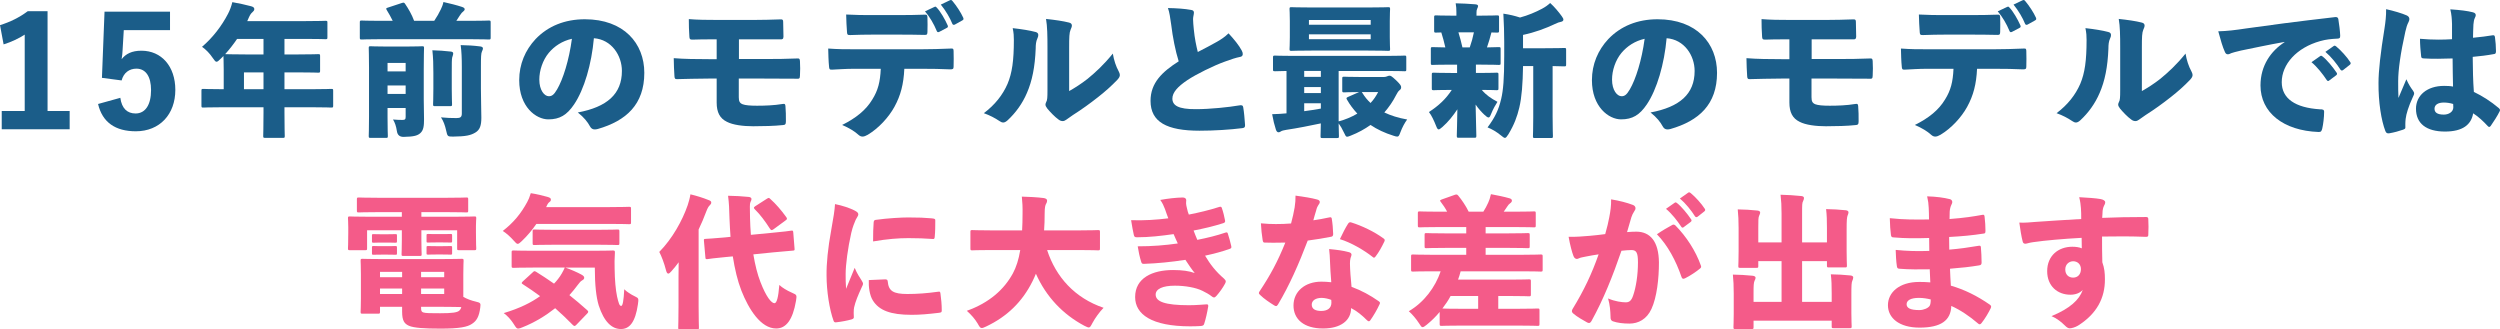
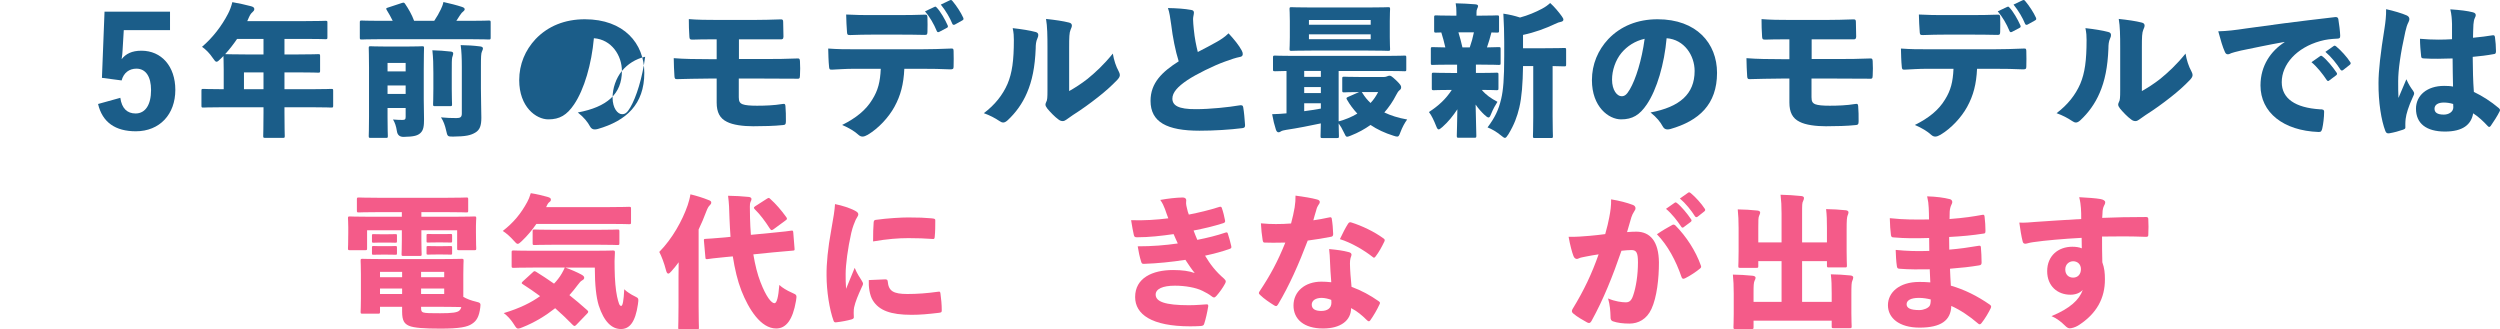
<svg xmlns="http://www.w3.org/2000/svg" id="b" width="313.403" height="41.304" viewBox="0 0 313.403 41.304">
  <g id="c">
-     <path d="m5.961,13.919h2.772v2.286H.217v-2.286h2.881V4.34c-.721.468-1.656.918-2.646,1.225l-.451-2.413c1.279-.396,2.449-.973,3.476-1.746h2.485v12.514Z" fill="#1b5d89" />
    <path d="m21.314,3.781h-5.797l-.145,2.431c-.018.396-.055.828-.126,1.207.522-.667,1.278-1.062,2.485-1.062,2.502,0,4.248,1.944,4.248,4.915,0,3.062-1.962,5.186-4.951,5.186-2.557,0-4.195-1.116-4.735-3.421l2.791-.774c.181,1.351.882,1.963,1.909,1.963,1.224,0,1.943-1.08,1.943-2.935,0-1.692-.666-2.684-1.836-2.684-.9,0-1.603.522-1.854,1.477l-2.467-.324.324-8.3h8.21v2.322Z" fill="#1b5d89" />
    <path d="m35.661,6.824h1.765c1.746,0,2.341-.036,2.449-.036.234,0,.252.019.252.234v1.837c0,.233-.018.252-.252.252-.108,0-.703-.036-2.449-.036h-1.765v2.106h3.673c1.531,0,2.071-.036,2.18-.036.233,0,.252.019.252.234v1.854c0,.234-.019.252-.252.252-.108,0-.648-.036-2.18-.036h-3.673v.631c0,1.818.036,2.845.036,2.952,0,.234-.018.252-.234.252h-2.196c-.252,0-.271-.018-.271-.252,0-.126.037-1.134.037-2.952v-.631h-5.348c-1.531,0-2.071.036-2.18.036-.233,0-.252-.018-.252-.252v-1.854c0-.216.019-.234.252-.234.108,0,.648.036,2.18.036h.359v-2.467c0-1.026-.035-1.566-.035-1.692l-.343.342c-.252.252-.396.379-.522.379-.144,0-.252-.162-.468-.469-.396-.594-.919-1.116-1.351-1.404,1.332-1.135,2.467-2.61,3.26-4.142.233-.45.414-.936.539-1.458.811.144,1.656.324,2.323.504.288.072.433.181.433.36s-.108.271-.253.414c-.144.126-.252.252-.432.648-.072.144-.126.306-.198.45h7.346c1.729,0,2.342-.036,2.449-.036.234,0,.252.018.252.233v1.819c0,.233-.018.252-.252.252-.107,0-.721-.036-2.449-.036h-2.683v1.944Zm-5.941-1.944c-.45.666-.954,1.314-1.495,1.908.162,0,.793.036,2.521.036h2.287v-1.944h-3.313Zm.864,4.195v2.106h2.449v-2.106h-2.449Z" fill="#1b5d89" />
    <path d="m54.436,2.611c.323-.486.611-.973.828-1.44.144-.307.252-.559.324-.918.81.18,1.674.396,2.322.611.197.072.342.145.342.288,0,.108-.054.181-.162.271-.145.108-.27.234-.45.522-.126.197-.271.432-.433.666h1.855c1.53,0,2.07-.036,2.196-.036.234,0,.252.018.252.252v1.873c0,.233-.018.252-.252.252-.126,0-.666-.036-2.196-.036h-11.523c-1.531,0-2.07.036-2.179.036-.234,0-.253-.019-.253-.252v-1.873c0-.234.019-.252.253-.252.108,0,.647.036,2.179.036h1.692c-.234-.469-.486-.937-.738-1.333-.126-.216-.108-.252.126-.323l1.746-.576c.271-.091.307-.055.433.126.378.558.828,1.314,1.116,2.106h2.521Zm-5.853,10.929v1.207c0,1.422.036,2.179.036,2.286,0,.234-.018.252-.234.252h-1.908c-.234,0-.252-.018-.252-.252,0-.126.035-.882.035-2.376v-6.194c0-1.494-.035-2.287-.035-2.431,0-.216.018-.234.252-.234.126,0,.594.036,1.944.036h2.539c1.351,0,1.818-.036,1.944-.036.234,0,.252.019.252.234,0,.126-.035,1.026-.035,2.61v3.836c0,.882.035,1.854.035,2.484,0,.792-.054,1.368-.468,1.729-.324.288-.757.45-2.071.468q-.756.019-.863-.72c-.09-.612-.252-1.08-.486-1.459.449.036.773.055,1.17.055.342,0,.414-.091.414-.396v-1.099h-2.269Zm2.269-5.653h-2.269v1.062h2.269v-1.062Zm0,2.827h-2.269v1.062h2.269v-1.062Zm3.475-1.566c0-1.081-.018-1.837-.125-2.846.846.019,1.458.072,2.305.162.216.019.306.108.306.234,0,.18-.09.36-.126.504-.055.271-.055.667-.055,1.927v1.999c0,1.188.037,1.818.037,1.927,0,.233-.019.252-.252.252h-1.873c-.234,0-.252-.019-.252-.252,0-.126.035-.738.035-1.927v-1.98Zm5.961,1.962c0,1.495.054,2.575.054,3.638,0,.99-.181,1.53-.757,1.872-.576.343-1.17.486-2.791.504-.684,0-.701-.018-.863-.756-.145-.666-.342-1.188-.648-1.656.702.072,1.278.09,1.944.09.486,0,.667-.126.667-.576v-5.852c0-1.045-.037-1.963-.145-2.719.864.018,1.584.054,2.431.162.233.018.36.126.36.233,0,.162-.072.288-.127.414-.107.234-.125.648-.125,1.909v2.736Z" fill="#1b5d89" />
-     <path d="m77.963,8.896c0-1.945-1.297-3.943-3.512-4.105-.287,3.223-1.206,6.41-2.484,8.3-.9,1.333-1.801,1.873-3.223,1.873-1.549,0-3.655-1.566-3.655-4.915,0-1.999.756-3.764,2.053-5.15,1.548-1.62,3.655-2.484,6.176-2.484,4.897,0,7.454,3.025,7.454,6.716,0,3.961-2.269,6.014-5.834,7.04-.145.036-.27.055-.378.055-.252,0-.45-.108-.595-.379-.287-.54-.756-1.134-1.529-1.746,3.654-.685,5.527-2.305,5.527-5.203Zm-9.184-2.251c-.738.9-1.17,2.179-1.17,3.331,0,1.351.648,2.088,1.188,2.088.36,0,.63-.144,1.044-.863.738-1.261,1.494-3.638,1.855-6.338-1.207.27-2.197.918-2.918,1.782Z" fill="#1b5d89" />
+     <path d="m77.963,8.896c0-1.945-1.297-3.943-3.512-4.105-.287,3.223-1.206,6.41-2.484,8.3-.9,1.333-1.801,1.873-3.223,1.873-1.549,0-3.655-1.566-3.655-4.915,0-1.999.756-3.764,2.053-5.15,1.548-1.62,3.655-2.484,6.176-2.484,4.897,0,7.454,3.025,7.454,6.716,0,3.961-2.269,6.014-5.834,7.04-.145.036-.27.055-.378.055-.252,0-.45-.108-.595-.379-.287-.54-.756-1.134-1.529-1.746,3.654-.685,5.527-2.305,5.527-5.203Zc-.738.9-1.17,2.179-1.17,3.331,0,1.351.648,2.088,1.188,2.088.36,0,.63-.144,1.044-.863.738-1.261,1.494-3.638,1.855-6.338-1.207.27-2.197.918-2.918,1.782Z" fill="#1b5d89" />
    <path d="m92.631,7.4h3.188c1.477,0,2.916-.018,4.141-.072.252-.018.307.055.324.343.036.558.036,1.278,0,1.818-.018.36-.072.396-.396.378-1.188,0-2.61-.018-4.068-.018h-3.205v2.341c0,.521.126.738.486.882.342.126.918.18,1.801.18.936,0,2.143-.036,3.187-.216.306-.054.36.019.378.288.036.486.072,1.261.055,1.873,0,.396-.091.468-.414.485-1.009.108-2.396.145-3.691.145-1.261,0-2.539-.162-3.295-.559-.883-.432-1.279-1.188-1.279-2.412v-3.007h-1.008c-1.404,0-3.061.054-3.907.071-.288.019-.36-.054-.378-.359-.055-.631-.072-1.531-.09-2.269,1.26.107,2.881.126,4.375.126h1.008v-2.485c-1.422,0-2.305,0-3.043.036-.306,0-.359-.072-.377-.36-.055-.702-.072-1.53-.072-2.214,1.008.09,2.286.107,3.816.107h4.16c1.224,0,2.467-.036,3.511-.072.288-.018.342.072.342.324.019.54.036,1.297.036,1.837-.018.288-.09.36-.414.342h-5.168v2.467Z" fill="#1b5d89" />
    <path d="m113.367,8.625c-.09,1.908-.45,3.331-1.242,4.771-.721,1.314-1.98,2.683-3.331,3.493-.252.144-.468.233-.666.233-.181,0-.343-.071-.505-.216-.468-.432-1.17-.864-2.053-1.242,1.747-.864,2.989-1.873,3.781-3.187.721-1.152.99-2.215,1.062-3.854h-3.367c-.99,0-1.98.072-2.736.108-.307.018-.36-.072-.378-.36-.072-.666-.091-1.603-.108-2.287,1.261.09,2.107.09,3.169.09h8.553c1.261,0,2.215-.035,3.673-.09.288-.018.324.055.324.36.018.45.018,1.423,0,1.908,0,.288-.09.343-.414.343-1.225-.055-2.269-.072-3.547-.072h-2.215Zm-4.033-4.285c-.973,0-1.639.018-2.719.054-.342.019-.414-.054-.432-.342-.055-.631-.09-1.494-.108-2.232,1.332.071,2.106.071,3.259.071h3.457c1.17,0,2.035-.018,3.115-.054.306-.018.342.054.359.342.019.559.019,1.278,0,1.837-.018.306-.054.36-.324.36-1.098-.019-1.926-.036-3.15-.036h-3.457Zm7.814-3.476c.162-.071.18-.018.288.091.45.468,1.026,1.458,1.368,2.232.055.126.036.252-.107.306l-.955.504c-.144.072-.252.036-.306-.107-.36-.883-.9-1.801-1.477-2.467l1.188-.559Zm1.927-.828C119.219-.036,119.309,0,119.417.145c.486.576,1.044,1.422,1.333,2.07.054.145.071.252-.108.343l-.937.521c-.145.072-.27.036-.324-.107-.288-.721-.811-1.621-1.44-2.396l1.135-.54Z" fill="#1b5d89" />
    <path d="m129.836,4.016c.234.054.324.198.324.378,0,.126-.036.271-.107.414-.181.378-.217.811-.217,1.278-.09,2.323-.449,4.069-1.098,5.563-.576,1.351-1.423,2.503-2.413,3.422-.216.197-.396.288-.558.288s-.307-.072-.469-.181c-.559-.378-1.207-.72-1.963-.99,1.387-1.044,2.359-2.269,2.971-3.673.576-1.368.793-2.917.793-5.51,0-.504-.018-.847-.145-1.477,1.117.126,2.143.288,2.881.486Zm4.195,7.4c.702-.396,1.477-.883,2.305-1.53,1.008-.829,2.017-1.747,3.169-3.169.144.846.378,1.566.738,2.232.091.18.144.324.144.45,0,.198-.107.378-.323.612-.702.738-1.53,1.476-2.431,2.179-1.009.792-1.999,1.512-3.133,2.232-.433.306-.648.45-.847.594-.144.108-.288.162-.433.162-.162,0-.342-.054-.504-.18-.486-.342-1.062-.954-1.422-1.387-.162-.216-.234-.36-.234-.504,0-.09.036-.198.09-.307.145-.233.162-.594.162-1.512v-5.312c0-1.513-.018-2.665-.18-3.602,1.062.108,2.178.271,2.863.45.27.054.377.198.377.378,0,.145-.071.324-.162.522-.162.378-.18.918-.18,2.251v5.438Z" fill="#1b5d89" />
    <path d="m149.312,1.243c.252.035.36.144.36.342,0,.216-.108.522-.108.811,0,.378.055.864.09,1.26.108,1.135.307,2.089.504,2.863.847-.433,1.766-.919,2.396-1.278.558-.324.954-.576,1.458-1.062.685.738,1.332,1.53,1.656,2.16.09.162.127.307.127.433,0,.198-.108.324-.324.36-.559.107-1.135.306-1.927.594-1.405.504-3.601,1.585-4.7,2.323-1.205.81-1.872,1.548-1.872,2.305,0,.846.702,1.35,2.972,1.332,1.764,0,4.141-.252,5.383-.469.342-.071.486,0,.522.217.108.594.18,1.494.233,2.232.019.288-.09.36-.324.396-1.548.197-3.547.324-5.383.324-4.088,0-6.141-1.081-6.141-3.746,0-2.25,1.459-3.637,3.529-4.951-.414-1.314-.756-3.061-.936-4.573-.127-.882-.217-1.584-.414-2.106,1.098.018,2.124.09,2.898.234Z" fill="#1b5d89" />
    <path d="m167.816,15.215c.828-.216,1.603-.54,2.341-.973-.504-.54-.937-1.116-1.296-1.746-.108-.18-.09-.252.126-.342l1.386-.612c-1.296,0-1.746.036-1.854.036-.234,0-.253-.019-.253-.252v-1.459c0-.234.019-.252.253-.252.107,0,.594.036,2.016.036h2.971c.127,0,.271-.036.361-.072.125-.054.215-.09.323-.09.144,0,.253.036.829.576.576.559.629.702.629.864,0,.18-.053.271-.197.378-.145.108-.288.324-.432.612-.396.792-.9,1.513-1.477,2.179.791.378,1.729.685,2.862.882-.306.414-.612.973-.847,1.603-.144.396-.216.54-.396.54-.108,0-.253-.035-.468-.107-1.099-.343-2.053-.792-2.881-1.351-.738.522-1.549.973-2.467,1.332-.234.091-.36.145-.469.145-.162,0-.216-.145-.396-.522-.216-.468-.449-.864-.666-1.152.019.973.036,1.495.036,1.585,0,.233-.018.252-.252.252h-1.818c-.216,0-.234-.019-.234-.252,0-.108.019-.612.036-1.585-1.351.288-2.898.595-4.34.811-.233.036-.558.108-.647.18-.072.055-.198.126-.324.126-.144,0-.252-.126-.324-.342-.198-.63-.324-1.116-.468-1.927.702-.018,1.242-.054,1.801-.107v-5.312c-.973.018-1.333.035-1.423.035-.252,0-.271-.018-.271-.233v-1.477c0-.234.019-.252.271-.252.108,0,.63.036,2.143.036h11.901c1.531,0,2.035-.036,2.16-.036.217,0,.234.018.234.252v1.477c0,.216-.018.233-.234.233-.125,0-.629-.035-2.16-.035h-6.086v6.319Zm3.709-14.278c1.729,0,2.359-.036,2.485-.036.233,0,.252.019.252.252,0,.126-.036.576-.036,1.477v2.035c0,.9.036,1.351.036,1.477,0,.216-.019.233-.252.233-.126,0-.757-.036-2.485-.036h-7.13c-1.729,0-2.358.036-2.484.036-.234,0-.253-.018-.253-.233,0-.145.037-.576.037-1.477v-2.035c0-.9-.037-1.332-.037-1.477,0-.233.019-.252.253-.252.126,0,.756.036,2.484.036h7.13Zm-8.029,7.959v.737h2.088v-.737h-2.088Zm0,2.772h2.088v-.757h-2.088v.757Zm0,2.269c.701-.09,1.404-.198,2.088-.324v-.666h-2.088v.99Zm8.336-10.839v-.595h-7.742v.595h7.742Zm-7.742,1.818h7.742v-.612h-7.742v.612Zm6.697,6.733c.289.469.631.9,1.027,1.261.396-.414.701-.882.953-1.368h-2.052l.071.107Z" fill="#1b5d89" />
    <path d="m182.666,8.103h-.847c-1.566,0-2.089.036-2.215.036-.216,0-.233-.018-.233-.234v-1.746c0-.234.018-.252.233-.252.108,0,.505.018,1.585.036-.145-.631-.307-1.261-.504-1.873-.433,0-.595.019-.648.019-.234,0-.252-.019-.252-.252v-1.657c0-.233.018-.252.252-.252.107,0,.63.036,2.124.036h.415v-.432c0-.396-.019-.757-.091-1.117.847.019,1.62.055,2.467.126.216.019.343.091.343.217,0,.107-.055.198-.108.324-.072.162-.091.27-.091.521v.36h.451c1.477,0,1.998-.036,2.105-.036.253,0,.271.019.271.252v1.657c0,.233-.018.252-.271.252-.053,0-.252-.019-.684-.019-.162.631-.342,1.261-.559,1.873.883-.019,1.279-.036,1.459-.036.234,0,.252.018.252.252v1.746c0,.217-.018.234-.252.234-.107,0-.648-.036-2.215-.036h-.63v1.045h.414c1.53,0,2.053-.036,2.161-.036.233,0,.252.018.252.252v1.692c0,.234-.019.252-.252.252-.108,0-.559-.036-1.837-.036.522.631,1.152,1.062,1.962,1.495-.233.378-.504.792-.846,1.638-.09.217-.162.324-.27.324-.127,0-.289-.126-.541-.36-.359-.342-.738-.756-1.08-1.26.036,2.16.09,3.349.09,3.889,0,.252-.018.271-.252.271h-1.963c-.216,0-.234-.019-.234-.271,0-.485.055-1.512.072-3.295-.54.811-1.134,1.566-1.872,2.215-.234.198-.378.307-.468.307-.127,0-.217-.145-.324-.433-.271-.685-.576-1.332-.9-1.746,1.242-.811,2.125-1.639,2.863-2.773h-.072c-1.531,0-2.053.036-2.18.036-.233,0-.252-.018-.252-.252v-1.692c0-.234.019-.252.252-.252.127,0,.648.036,2.18.036h.738v-1.045Zm1.584-2.16c.216-.612.396-1.261.521-1.891h-1.943c.197.612.359,1.26.504,1.891h.918Zm10.389,8.75c0,1.513.037,2.251.037,2.359,0,.233-.019.252-.253.252h-1.999c-.233,0-.252-.019-.252-.252,0-.126.037-.847.037-2.359v-6.409h-1.279c-.035,2.232-.162,3.907-.468,5.203-.271,1.135-.63,2.125-1.368,3.349-.198.307-.307.45-.433.45s-.271-.126-.54-.342c-.504-.414-1.116-.774-1.639-.973.937-1.26,1.387-2.196,1.711-3.583.252-1.062.378-2.484.378-5.348v-1.782c0-1.134-.036-2.232-.108-3.547.828.126,1.423.271,2.089.486,1.009-.271,1.98-.685,2.755-1.099.432-.234.684-.414,1.026-.72.522.468,1.062,1.116,1.44,1.638.162.234.216.324.216.45,0,.145-.126.234-.306.271-.217.036-.414.107-.756.27-1.171.559-2.539,1.062-3.998,1.369v1.674h2.432c1.908,0,2.592-.035,2.719-.035.233,0,.252.018.252.252v1.8c0,.234-.019.253-.252.253-.091,0-.486-.019-1.441-.036v6.409Z" fill="#1b5d89" />
    <path d="m212.44,8.896c0-1.945-1.296-3.943-3.511-4.105-.288,3.223-1.207,6.41-2.484,8.3-.9,1.333-1.801,1.873-3.224,1.873-1.548,0-3.655-1.566-3.655-4.915,0-1.999.757-3.764,2.053-5.15,1.549-1.62,3.655-2.484,6.176-2.484,4.898,0,7.455,3.025,7.455,6.716,0,3.961-2.27,6.014-5.834,7.04-.145.036-.271.055-.379.055-.252,0-.449-.108-.594-.379-.288-.54-.756-1.134-1.53-1.746,3.655-.685,5.527-2.305,5.527-5.203Zm-9.183-2.251c-.738.9-1.17,2.179-1.17,3.331,0,1.351.648,2.088,1.188,2.088.36,0,.631-.144,1.045-.863.738-1.261,1.494-3.638,1.854-6.338-1.206.27-2.196.918-2.917,1.782Z" fill="#1b5d89" />
    <path d="m227.109,7.4h3.187c1.477,0,2.917-.018,4.142-.072.252-.018.307.055.324.343.035.558.035,1.278,0,1.818-.018.36-.072.396-.396.378-1.188,0-2.611-.018-4.069-.018h-3.204v2.341c0,.521.125.738.485.882.343.126.919.18,1.801.18.937,0,2.143-.036,3.187-.216.307-.054.36.019.379.288.035.486.072,1.261.054,1.873,0,.396-.091.468-.414.485-1.009.108-2.396.145-3.691.145-1.261,0-2.538-.162-3.295-.559-.882-.432-1.278-1.188-1.278-2.412v-3.007h-1.008c-1.404,0-3.062.054-3.908.071-.287.019-.359-.054-.377-.359-.055-.631-.072-1.531-.091-2.269,1.261.107,2.881.126,4.376.126h1.008v-2.485c-1.422,0-2.305,0-3.043.036-.307,0-.359-.072-.378-.36-.054-.702-.072-1.53-.072-2.214,1.009.09,2.286.107,3.817.107h4.159c1.224,0,2.467-.036,3.511-.072.288-.018.342.072.342.324.019.54.037,1.297.037,1.837-.019.288-.091.36-.414.342h-5.168v2.467Z" fill="#1b5d89" />
    <path d="m247.846,8.625c-.09,1.908-.451,3.331-1.242,4.771-.721,1.314-1.981,2.683-3.332,3.493-.252.144-.468.233-.666.233-.18,0-.342-.071-.504-.216-.469-.432-1.17-.864-2.053-1.242,1.746-.864,2.989-1.873,3.781-3.187.721-1.152.99-2.215,1.062-3.854h-3.367c-.99,0-1.98.072-2.736.108-.307.018-.36-.072-.379-.36-.072-.666-.09-1.603-.107-2.287,1.26.09,2.106.09,3.168.09h8.553c1.261,0,2.215-.035,3.674-.09.288-.018.324.055.324.36.018.45.018,1.423,0,1.908,0,.288-.09.343-.414.343-1.225-.055-2.27-.072-3.547-.072h-2.215Zm-4.033-4.285c-.973,0-1.639.018-2.719.054-.343.019-.414-.054-.433-.342-.054-.631-.09-1.494-.108-2.232,1.333.071,2.107.071,3.26.071h3.457c1.17,0,2.034-.018,3.114-.054.306-.018.343.054.36.342.018.559.018,1.278,0,1.837-.018.306-.055.36-.324.36-1.098-.019-1.926-.036-3.15-.036h-3.457Zm7.814-3.476c.162-.071.18-.018.287.091.451.468,1.027,1.458,1.369,2.232.054.126.035.252-.108.306l-.954.504c-.145.072-.252.036-.307-.107-.359-.883-.9-1.801-1.477-2.467l1.189-.559Zm1.926-.828C253.697-.036,253.787,0,253.895.145c.486.576,1.045,1.422,1.333,2.07.054.145.071.252-.108.343l-.936.521c-.145.072-.271.036-.324-.107-.289-.721-.811-1.621-1.441-2.396l1.135-.54Z" fill="#1b5d89" />
    <path d="m264.314,4.016c.234.054.324.198.324.378,0,.126-.036.271-.108.414-.181.378-.216.811-.216,1.278-.09,2.323-.45,4.069-1.099,5.563-.576,1.351-1.423,2.503-2.413,3.422-.216.197-.396.288-.558.288s-.306-.072-.468-.181c-.559-.378-1.207-.72-1.963-.99,1.387-1.044,2.358-2.269,2.971-3.673.576-1.368.792-2.917.792-5.51,0-.504-.018-.847-.144-1.477,1.116.126,2.143.288,2.881.486Zm4.195,7.4c.702-.396,1.477-.883,2.305-1.53,1.008-.829,2.016-1.747,3.168-3.169.145.846.379,1.566.738,2.232.091.18.145.324.145.45,0,.198-.107.378-.324.612-.702.738-1.53,1.476-2.431,2.179-1.009.792-1.999,1.512-3.133,2.232-.433.306-.647.45-.847.594-.144.108-.287.162-.432.162-.162,0-.342-.054-.504-.18-.486-.342-1.062-.954-1.423-1.387-.162-.216-.233-.36-.233-.504,0-.09.035-.198.09-.307.144-.233.162-.594.162-1.512v-5.312c0-1.513-.019-2.665-.181-3.602,1.062.108,2.179.271,2.863.45.271.054.378.198.378.378,0,.145-.072.324-.162.522-.162.378-.18.918-.18,2.251v5.438Z" fill="#1b5d89" />
    <path d="m286.383,5.258c-2.232.396-3.853.757-5.455,1.08-.738.181-.954.234-1.207.324-.18.09-.306.145-.449.145-.127,0-.271-.072-.36-.307-.271-.576-.54-1.512-.828-2.574,1.171-.036,2.07-.145,3.493-.36,2.646-.378,6.302-.864,11.163-1.423.271-.035.36.091.396.253.108.63.217,1.548.234,2.07.019.306-.107.378-.378.378-.756.036-1.44.108-2.124.306-2.971.829-4.826,2.917-4.826,5.15,0,2.053,1.693,3.205,4.771,3.402.342,0,.559.019.541.343,0,.63-.109,1.548-.234,2.07-.072.288-.145.45-.451.432-4.429-.161-7.291-2.448-7.291-5.833,0-2.503,1.314-4.321,3.006-5.42v-.036Zm4.466,1.782c.054-.035.09-.054.126-.054.055,0,.108.036.18.09.522.396,1.297,1.333,1.766,2.035.035.054.053.09.053.144,0,.072-.035.126-.107.181l-.864.647c-.054.055-.108.072-.144.072-.072,0-.127-.036-.181-.126-.485-.738-1.224-1.675-1.908-2.232l1.08-.757Zm1.692-1.26c.055-.036.09-.055.126-.055.072,0,.126.036.216.108.576.468,1.352,1.333,1.729,1.927.055.054.072.126.072.18,0,.055-.018.108-.107.181l-.847.666c-.054.036-.108.054-.144.054-.072,0-.127-.036-.181-.107-.45-.721-1.17-1.621-1.891-2.233l1.026-.72Z" fill="#1b5d89" />
    <path d="m301.736,1.945c.216.107.306.27.306.45,0,.107-.036.233-.108.378-.18.342-.27.647-.396,1.188-.612,2.719-.9,4.843-.9,6.229,0,.774,0,1.477.036,2.089.307-.757.594-1.404.99-2.341.307.685.54,1.026.828,1.422.09.145.145.234.145.343,0,.126-.055.252-.162.468-.541,1.171-.828,2.106-.9,2.737-.055.45-.036.846-.036,1.062.019.145-.072.198-.288.288-.522.181-1.099.343-1.711.45-.234.036-.396,0-.504-.27-.521-1.351-.883-3.619-.864-6.05,0-1.494.252-3.745.757-6.86.107-.702.215-1.53.197-2.377.9.198,2.017.522,2.611.793Zm5.653,1.08c-.019-.612-.054-1.206-.216-1.854,1.35.09,2.125.198,2.791.36.306.071.396.197.396.359,0,.145-.054.234-.126.396-.09.18-.126.432-.162.774-.035.594-.035,1.008-.054,1.674.954-.09,1.782-.197,2.431-.306.234-.036.288.018.324.252.072.468.126,1.206.126,1.729,0,.252-.072.342-.198.36-.864.162-1.873.288-2.719.36.018,1.674.036,2.952.145,4.393,1.08.522,2.106,1.171,3.133,2.035.09.09.144.162.144.233,0,.055-.018.108-.054.181-.252.522-.793,1.368-1.116,1.818-.054.072-.126.126-.181.126-.072,0-.144-.054-.216-.144-.504-.54-1.134-1.152-1.8-1.566-.234,1.422-1.314,2.286-3.529,2.286-2.341,0-3.638-1.008-3.638-2.862,0-1.657,1.368-2.863,3.529-2.863.378,0,.828.018,1.116.09-.036-1.116-.036-2.341-.054-3.529-1.243.036-2.448.072-3.548,0-.306,0-.377-.071-.396-.27-.072-.612-.144-1.494-.144-2.196.773.071,1.548.107,2.322.107.576,0,1.135-.018,1.692-.054v-1.891Zm-1.044,9.831c-.685,0-1.152.27-1.152.774,0,.468.342.737,1.17.737.612,0,1.188-.342,1.188-.918,0-.09,0-.27-.019-.414-.396-.126-.81-.18-1.188-.18Z" fill="#1b5d89" />
    <path d="m52.824,27.169h4.339c1.603,0,2.161-.035,2.287-.035.233,0,.252.018.252.233,0,.126-.036.469-.036.937v.882c0,1.495.036,1.819.036,1.927,0,.234-.019.252-.252.252h-1.909c-.216,0-.234-.018-.234-.252v-2.25h-4.482v1.206c0,1.116.035,1.656.035,1.782,0,.216-.018.234-.252.234h-2.034c-.216,0-.233-.019-.233-.234,0-.126.035-.684.035-1.782v-1.206h-4.357v2.25c0,.234-.018.252-.252.252h-1.891c-.234,0-.252-.018-.252-.252,0-.126.036-.432.036-1.927v-.702c0-.647-.036-.99-.036-1.116,0-.216.018-.233.252-.233.127,0,.685.035,2.287.035h4.213v-.576h-2.953c-1.71,0-2.305.036-2.43.036-.234,0-.252-.018-.252-.252v-1.368c0-.234.018-.252.252-.252.125,0,.72.036,2.43.036h8.589c1.729,0,2.323-.036,2.448-.036.217,0,.234.018.234.252v1.368c0,.234-.018.252-.234.252-.125,0-.72-.036-2.448-.036h-3.187v.576Zm-5.186,11.29v.612c0,.233-.018.252-.252.252h-1.945c-.216,0-.234-.019-.234-.252,0-.145.037-.612.037-1.675v-2.989c0-1.044-.037-1.566-.037-1.692,0-.252.019-.27.234-.27.145,0,1.062.035,2.737.035h6.733c1.837,0,2.846-.035,2.971-.035.217,0,.234.018.234.27,0,.108-.035.595-.035,1.692v2.809c.432.253,1.008.469,1.566.595.611.144.63.198.558.756-.144,1.116-.45,1.657-1.044,2.035-.559.378-1.494.594-3.943.594-2.017,0-3.367-.09-3.961-.36-.541-.252-.847-.594-.847-1.764v-.612h-2.772Zm.936-9.093c.666,0,.811-.019.937-.019.234,0,.253.019.253.181v.72c0,.162-.019.181-.253.181-.126,0-.271-.019-.937-.019h-.773c-.648,0-.811.019-.918.019-.234,0-.253-.019-.253-.181v-.738c0-.144.019-.162.253-.162.107,0,.27.019.918.019h.773Zm0,1.494c.666,0,.811-.018.937-.018.234,0,.253.018.253.197v.738c0,.145-.019.162-.253.162-.126,0-.271-.018-.937-.018h-.773c-.648,0-.811.018-.918.018-.234,0-.253-.018-.253-.18v-.738c0-.162.019-.18.253-.18.107,0,.27.018.918.018h.773Zm-.936,3.223v.667h2.772v-.667h-2.772Zm2.772,2.089h-2.772v.685h2.772v-.685Zm2.377-1.422h2.899v-.667h-2.899v.667Zm2.899,2.106v-.685h-2.899v.685h2.899Zm-2.899,1.71c0,.414.054.505.252.595.288.107.954.107,2.143.107,1.53,0,2.143-.09,2.413-.342.107-.108.18-.216.234-.432-.253,0-1.225-.036-2.918-.036h-2.124v.107Zm2.683-9.219c.684,0,.846-.018.973-.018.216,0,.234.018.234.198v.684c0,.181-.019.198-.234.198-.127,0-.289-.018-.973-.018h-.792c-.685,0-.847.018-.973.018-.216,0-.233-.018-.233-.162v-.738c0-.162.018-.18.233-.18.126,0,.288.018.973.018h.792Zm0,1.513c.684,0,.846-.018.973-.018.216,0,.234.018.234.18v.738c0,.144-.019.162-.234.162-.127,0-.289-.019-.973-.019h-.792c-.685,0-.847.019-.973.019-.216,0-.233-.019-.233-.162v-.756c0-.145.018-.162.233-.162.126,0,.288.018.973.018h.792Z" fill="#f45b89" />
    <path d="m76.387,25.963c1.729,0,2.341-.036,2.467-.036.234,0,.252.019.252.252v1.692c0,.217-.018.234-.252.234-.126,0-.738-.036-2.467-.036h-9.146c-.522.757-1.116,1.477-1.818,2.143-.252.234-.396.36-.522.36s-.271-.144-.522-.432c-.432-.486-.9-.9-1.35-1.188,1.35-1.045,2.268-2.161,3.061-3.619.145-.252.307-.631.45-1.116.72.107,1.603.323,2.106.468.307.09.414.18.414.324,0,.107-.018.198-.126.27-.162.127-.233.198-.324.379-.054.107-.09.197-.144.306h7.922Zm-5.527,7.58c.612.198,1.584.631,1.998.864.289.145.379.288.379.396,0,.144-.055.234-.252.342-.199.108-.324.271-.559.576-.307.433-.666.847-1.045,1.278.721.576,1.459,1.188,2.197,1.854.107.09.162.162.162.234s-.036.126-.126.216l-1.351,1.404c-.107.108-.18.162-.234.162-.072,0-.126-.054-.216-.126-.72-.738-1.458-1.44-2.215-2.106-1.188.937-2.557,1.782-4.104,2.395-.252.108-.414.162-.541.162-.197,0-.287-.162-.54-.558-.342-.541-.792-1.045-1.261-1.387,2.035-.612,3.457-1.332,4.557-2.125-.686-.504-1.405-1.008-2.144-1.477-.108-.071-.161-.107-.161-.162,0-.054.035-.107.125-.197l1.242-1.135c.199-.198.234-.198.451-.072.738.45,1.477.955,2.232,1.477.18-.18.324-.359.486-.558.378-.469.666-1.009.863-1.459h-3.961c-1.71,0-2.322.036-2.431.036-.252,0-.271-.018-.271-.252v-1.692c0-.216.019-.234.271-.234.108,0,.721.036,2.431.036h7.509c1.746,0,2.358-.036,2.466-.036.234,0,.271.036.271.252-.054.774-.054,1.423-.036,2.035.019,1.44.127,2.629.307,3.493.197.828.288,1.17.521,1.17.181,0,.307-.648.379-2.089.324.324.792.631,1.387.919.414.197.432.252.323.99-.323,2.215-1.044,3.078-2.124,3.078-1.099,0-2.107-.846-2.791-2.971-.307-1.026-.486-2.521-.486-4.735h-3.709Zm-1.422-2.862c-1.711,0-2.287.036-2.414.036-.233,0-.252-.019-.252-.253v-1.44c0-.233.019-.252.252-.252.127,0,.703.036,2.414.036h5.562c1.675,0,2.27-.036,2.395-.036.234,0,.253.019.253.252v1.44c0,.234-.019.253-.253.253-.125,0-.72-.036-2.395-.036h-5.562Z" fill="#f45b89" />
    <path d="m87.58,38.351c0,1.675.037,2.593.037,2.701,0,.233-.019.252-.252.252h-2.09c-.233,0-.252-.019-.252-.252,0-.126.037-1.026.037-2.701v-3.673c0-.576.018-1.188.018-1.801-.288.396-.594.774-.9,1.116-.162.198-.307.307-.396.307-.126,0-.216-.126-.288-.414-.216-.864-.576-1.801-.847-2.305,1.621-1.639,2.899-3.926,3.566-5.87.125-.396.252-.811.342-1.351.811.198,1.566.433,2.232.702.252.09.378.162.378.324,0,.145-.071.234-.198.36-.144.144-.234.27-.432.774-.271.738-.594,1.494-.955,2.25v9.579Zm3.512-6.14c-1.549.144-2.16.234-2.395.27-.234.019-.252,0-.271-.252l-.18-2.034c-.019-.234,0-.234.233-.252.234-.019.865-.036,2.413-.181l.685-.071c-.055-.738-.09-1.513-.127-2.287-.035-1.261-.053-1.872-.18-2.863.918.019,1.746.055,2.575.145.233.018.36.126.36.252,0,.162-.072.271-.127.396-.107.233-.071.63-.054,2.017.019.702.054,1.404.108,2.089l2.629-.253c1.549-.144,2.196-.233,2.412-.27.217-.036.252,0,.271.233l.162,2.018c.018.216,0,.233-.234.252-.233.035-.99.071-2.448.216l-2.485.252c.216,1.296.505,2.484.9,3.493.72,1.854,1.368,2.629,1.747,2.629.287,0,.486-.721.611-2.287.396.36.883.666,1.621.99.594.252.576.288.468,1.009-.414,2.412-1.261,3.457-2.484,3.457-1.927,0-3.439-2.413-4.357-4.735-.486-1.242-.828-2.701-1.081-4.304l-.773.072Zm5.041-7.292c.108-.072.181-.108.234-.108.055,0,.107.036.198.126.702.63,1.368,1.404,1.98,2.251.072.09.108.162.108.233,0,.072-.055.127-.181.217l-1.494,1.098c-.108.072-.181.108-.234.108-.09,0-.161-.072-.252-.216-.576-.9-1.206-1.747-1.854-2.377-.09-.09-.126-.144-.126-.216,0-.054.072-.108.162-.181l1.458-.936Z" fill="#f45b89" />
    <path d="m107.075,26.359c.432.216.522.342.522.521,0,.181-.162.343-.324.667-.162.378-.379.882-.559,1.656-.432,1.908-.702,3.997-.702,5.131,0,.595,0,1.225.054,1.873.324-.811.576-1.404,1.08-2.629.289.702.613,1.188.883,1.603.072.126.162.271.162.378,0,.126-.072.271-.162.45-.469,1.009-.811,1.854-.954,2.521-.036.162-.054.36-.054.703,0,.197.018.432.018.54,0,.126-.072.197-.288.27-.522.145-1.243.288-1.909.36-.197.036-.287-.036-.342-.18-.521-1.423-.882-3.745-.882-5.69-.019-1.477.161-3.402.594-5.743.288-1.603.414-2.395.468-3.205.973.198,1.801.486,2.396.774Zm3.889,8.66c.253,0,.306.09.324.271.108,1.188.685,1.566,2.467,1.566,1.225,0,2.448-.09,3.871-.288.216-.036.234.018.271.233.09.648.162,1.369.162,2.107,0,.216-.036.27-.36.306-1.333.162-2.377.252-3.421.252-2.646,0-4.069-.558-4.844-1.782-.432-.666-.559-1.765-.521-2.575l2.052-.09Zm-1.44-7.148c.018-.216.09-.27.234-.306,1.512-.216,3.312-.306,4.069-.306,1.314,0,2.161.035,2.917.107.449.036.504.09.504.252,0,.685,0,1.369-.072,2.106-.018.198-.09.253-.234.234-1.044-.072-1.891-.107-3.061-.107-1.242,0-2.646.107-4.43.414,0-.955.019-1.783.072-2.396Z" fill="#f45b89" />
-     <path d="m131.268,31.347c1.099,3.385,3.476,6.014,7.076,7.238-.521.54-1.044,1.26-1.386,1.891-.216.414-.306.576-.468.576-.127,0-.289-.09-.559-.217-2.684-1.422-4.789-3.637-6.068-6.518-.144.324-.27.648-.432.954-1.278,2.575-3.205,4.43-5.798,5.654-.271.126-.433.197-.558.197-.199,0-.289-.161-.522-.576-.343-.576-.811-1.098-1.351-1.584,2.826-1.009,4.682-2.683,5.779-4.699.414-.774.721-1.711.918-2.917h-3.799c-1.548,0-2.088.036-2.215.036-.215,0-.233-.019-.233-.252v-2.035c0-.233.019-.252.233-.252.127,0,.667.036,2.215.036h4.033c.036-.63.055-1.332.055-2.07.018-.757-.019-1.549-.09-2.161.738.019,1.962.072,2.754.181.234.035.414.144.414.306,0,.144-.035.271-.125.414-.091.144-.181.414-.181,1.188,0,.756-.019,1.477-.071,2.143h4.537c1.548,0,2.088-.036,2.215-.036.233,0,.252.019.252.252v2.035c0,.233-.019.252-.252.252-.127,0-.667-.036-2.215-.036h-4.16Z" fill="#f45b89" />
    <path d="m146.045,26.215c-.162-.414-.306-.756-.594-1.152.99-.18,1.963-.288,2.809-.306.271,0,.45.126.45.342,0,.126-.036.288-.019.433.019.161.037.323.091.504.09.432.162.648.252.864,1.351-.271,2.503-.54,3.8-.954.161-.055.27-.036.323.09.181.504.324,1.099.414,1.584.054.198-.036.307-.233.36-1.171.378-2.485.685-3.709.918.144.396.324.828.468,1.171,1.278-.252,2.503-.559,3.493-.9.197-.072.287-.036.324.09.18.559.306,1.009.432,1.566.055.216.018.307-.198.378-.899.324-1.98.612-3.079.847.648,1.099,1.351,1.999,2.377,2.881.145.144.217.234.217.36,0,.071-.037.162-.091.27-.288.54-.685,1.08-1.062,1.513-.127.144-.217.216-.324.216-.09,0-.181-.054-.289-.144-.342-.271-.72-.469-1.152-.685-.828-.414-2.178-.648-3.457-.648-1.548,0-2.412.414-2.412,1.117,0,.882,1.17,1.332,4.159,1.332.99,0,1.801-.09,2.215-.108.18-.018.233.072.216.252-.126.774-.307,1.566-.504,2.179-.055.198-.162.271-.486.288-.378.019-.756.036-1.26.036-4.862,0-6.914-1.513-6.914-3.673,0-2.395,2.178-3.385,4.753-3.385,1.171,0,2.017.126,2.719.378-.343-.414-.811-1.099-1.171-1.656-1.746.27-3.528.45-5.186.504-.233.018-.306-.072-.359-.271-.198-.63-.324-1.242-.433-1.927,1.819,0,3.403-.126,5.024-.359-.145-.288-.361-.811-.523-1.171-1.529.217-3.043.396-4.591.396-.252,0-.342-.054-.396-.288-.091-.396-.234-1.135-.343-1.854,1.657.054,3.224-.054,4.663-.234-.144-.36-.252-.702-.414-1.152Z" fill="#f45b89" />
    <path d="m166.62,27.26c.181-.055.288-.019.324.107.108.648.162,1.314.181,1.927.018.234-.072.342-.217.378-.936.181-1.854.343-2.971.486-1.116,2.935-2.287,5.6-3.727,8.013-.091.144-.162.197-.234.197s-.127-.018-.217-.071c-.558-.343-1.314-.847-1.782-1.314-.108-.09-.162-.162-.162-.252,0-.072.036-.126.091-.217,1.332-1.998,2.268-3.727,3.223-6.104-.595.019-1.062.019-1.531.019-.377,0-.611,0-1.062-.019-.161,0-.197-.054-.252-.324-.107-.63-.18-1.404-.215-2.089.737.072,1.296.091,1.872.091.685,0,1.224-.019,1.908-.072.216-.774.324-1.351.45-2.017.09-.576.108-.954.108-1.477,1.026.145,1.999.288,2.7.486.234.054.342.18.342.306s-.071.271-.18.396c-.107.162-.197.342-.287.72-.127.379-.217.757-.343,1.188.54-.071,1.333-.216,1.98-.359Zm.108,5.474c-.018-.505-.036-.919-.108-1.513,1.099.107,1.765.198,2.431.378.271.054.379.18.379.342,0,.09-.072.234-.127.414-.054.217-.072.433-.072.685.019.973.091,1.746.199,2.917,1.26.468,2.322,1.044,3.402,1.801.09.071.162.126.162.216,0,.054-.018.108-.055.18-.323.702-.737,1.404-1.17,2.017-.054.072-.107.108-.18.108-.055,0-.145-.054-.234-.145-.611-.612-1.242-1.134-1.98-1.512,0,1.548-1.297,2.557-3.511,2.557-2.396,0-3.71-1.152-3.71-2.881,0-1.747,1.423-2.989,3.494-2.989.287,0,.773.019,1.242.072-.072-.954-.145-1.908-.162-2.646Zm-1.045,4.609c-.738,0-1.242.323-1.242.846,0,.576.504.792,1.188.792.774,0,1.278-.342,1.278-1.044,0-.108,0-.216-.018-.342-.307-.126-.811-.252-1.207-.252Zm3.295-9.273c.127-.198.234-.252.433-.18,1.278.396,2.881,1.152,3.997,1.98.126.072.18.145.18.252,0,.054-.018.126-.072.216-.306.631-.647,1.261-1.062,1.801-.072.108-.144.162-.216.162-.055,0-.108-.036-.162-.09-1.045-.828-2.684-1.801-4.105-2.232.342-.721.702-1.44,1.008-1.909Z" fill="#f45b89" />
-     <path d="m183.81,31.076h-2.539c-1.71,0-2.323.036-2.448.036-.217,0-.234-.018-.234-.252v-1.387c0-.233.018-.252.234-.252.125,0,.738.036,2.448.036h2.539v-.792h-3.457c-1.657,0-2.251.036-2.358.036-.234,0-.252-.019-.252-.252v-1.495c0-.233.018-.252.252-.252.107,0,.701.036,2.358.036h1.062c-.233-.45-.485-.811-.756-1.17-.072-.091-.126-.162-.126-.217,0-.054.072-.09.198-.144l1.621-.576c.252-.09.323-.072.468.107.432.522.937,1.261,1.296,1.999h1.837c.233-.36.433-.738.612-1.134.126-.271.234-.576.342-1.062.793.144,1.656.324,2.341.521.181.055.288.145.288.288,0,.145-.107.253-.234.343-.162.126-.234.216-.324.359-.144.217-.306.45-.468.685h1.404c1.675,0,2.251-.036,2.377-.036.216,0,.233.019.233.252v1.495c0,.233-.018.252-.233.252-.126,0-.702-.036-2.377-.036h-3.673v.792h2.826c1.711,0,2.323-.036,2.449-.036.234,0,.252.019.252.252v1.387c0,.234-.018.252-.252.252-.126,0-.738-.036-2.449-.036h-2.826v.864h4.717c1.531,0,2.053-.036,2.18-.036.233,0,.252.019.252.253v1.638c0,.234-.019.253-.252.253-.127,0-.648-.036-2.18-.036h-7.85c-.09.359-.198.702-.324,1.044h6.535c1.657,0,2.233-.036,2.342-.036.233,0,.252.019.252.252v1.639c0,.216-.019.234-.252.234-.108,0-.685-.036-2.342-.036h-1.494v1.603h2.449c1.746,0,2.358-.036,2.467-.036.234,0,.252.018.252.234v1.692c0,.233-.018.252-.252.252-.108,0-.721-.036-2.467-.036h-7.076c-1.729,0-2.341.036-2.449.036-.252,0-.27-.019-.27-.252v-1.495c-.486.595-1.026,1.117-1.621,1.603-.252.198-.396.307-.521.307-.145,0-.234-.162-.469-.522-.378-.576-.846-1.116-1.26-1.477,1.908-1.116,3.312-2.988,3.997-5.005h-1.278c-1.531,0-2.07.036-2.179.036-.234,0-.252-.019-.252-.253v-1.638c0-.234.018-.253.252-.253.108,0,.647.036,2.179.036h4.483v-.864Zm-1.963,6.032c-.288.558-.647,1.062-1.026,1.566.234.018.9.036,2.377.036h2.106v-1.603h-3.457Z" fill="#f45b89" />
    <path d="m201.736,27.26c.162-.829.252-1.495.234-2.27,1.08.181,1.98.415,2.737.702.198.072.323.234.323.415,0,.107-.035.216-.125.323-.217.343-.307.541-.396.811-.18.576-.307,1.026-.54,1.854.45-.036.882-.054,1.188-.054,1.692.018,2.791,1.188,2.809,3.889,0,1.963-.252,4.321-.937,5.798-.594,1.297-1.656,1.837-2.755,1.837-.811,0-1.512-.09-2.088-.288-.199-.072-.307-.234-.289-.612-.018-.666-.071-1.44-.306-2.251.864.378,1.747.486,2.215.486.414,0,.702-.162.937-.882.342-.99.594-2.521.594-4.123,0-1.261-.216-1.531-.792-1.549-.343,0-.792.036-1.278.09-1.08,3.151-2.27,6.122-3.745,8.787-.108.18-.198.27-.324.27-.072,0-.144-.036-.234-.072-.558-.306-1.278-.72-1.71-1.098-.145-.108-.198-.217-.198-.324,0-.09.036-.181.09-.271,1.44-2.358,2.413-4.429,3.259-6.842-.468.072-1.062.162-1.566.271-.432.09-.702.126-.918.233-.09.036-.162.072-.234.072-.18,0-.342-.126-.432-.36-.181-.45-.433-1.404-.612-2.412.882.018,1.837-.055,2.646-.126.702-.055,1.368-.145,1.944-.217.252-.864.396-1.53.504-2.088Zm7.941.918c.107-.054.252-.019.377.108,1.314,1.332,2.521,3.15,3.17,5.005.054.145.054.234-.09.36-.469.396-1.279.937-1.873,1.225-.09.035-.162.071-.234.071-.107,0-.18-.09-.234-.233-.701-2.053-1.729-3.962-3.078-5.348.648-.45,1.422-.9,1.963-1.188Zm.252-2.755c.054-.036.09-.054.125-.054.055,0,.109.036.181.09.522.396,1.296,1.332,1.765,2.034.036.055.054.09.054.145,0,.072-.036.126-.108.18l-.863.648c-.055.054-.108.072-.145.072-.072,0-.126-.036-.18-.126-.486-.738-1.225-1.675-1.908-2.233l1.08-.756Zm1.692-1.261c.054-.036.09-.054.126-.054.072,0,.126.036.216.108.576.468,1.351,1.332,1.729,1.926.054.055.072.126.072.181,0,.054-.019.107-.108.18l-.846.666c-.055.036-.108.055-.145.055-.072,0-.126-.036-.18-.108-.45-.72-1.17-1.62-1.891-2.232l1.026-.721Z" fill="#f45b89" />
    <path d="m223.338,32.733h-2.917v.611c0,.217-.019.234-.252.234h-2.017c-.216,0-.234-.018-.234-.234,0-.144.036-.702.036-1.818v-2.935c0-.973-.036-1.566-.108-2.341.9.018,1.621.054,2.467.145.217.018.343.126.343.233,0,.162-.072.271-.126.414-.108.234-.108.54-.108,1.549v1.801h2.917v-3.602c0-.99-.036-1.603-.126-2.377.882.019,1.729.072,2.593.162.216.019.342.108.342.234,0,.162-.054.271-.107.396-.127.252-.127.414-.127,1.62v3.565h3.115v-1.819c0-.972-.018-1.584-.107-2.358.863.019,1.584.054,2.467.145.216.018.342.126.342.252,0,.144-.055.27-.108.396-.09.234-.126.541-.126,1.837v2.629c0,1.099.036,1.675.036,1.801,0,.233-.019.252-.252.252h-1.999c-.234,0-.252-.019-.252-.252v-.54h-3.115v5.113h3.709v-1.116c0-.954-.018-1.566-.107-2.341.864.018,1.621.054,2.467.144.216.019.342.126.342.234,0,.162-.054.288-.107.414-.108.234-.127.54-.127,1.818v2.251c0,1.008.037,1.53.037,1.639,0,.233-.019.252-.252.252h-2.018c-.216,0-.234-.019-.234-.252v-.685h-9.795v.792c0,.234-.018.252-.252.252h-2.016c-.234,0-.252-.018-.252-.252,0-.126.035-.647.035-1.656v-2.574c0-.973-.035-1.566-.107-2.341.863.018,1.639.054,2.484.144.217.019.36.126.36.234,0,.162-.072.288-.126.396-.108.252-.127.558-.127,1.548v1.099h3.512v-5.113Z" fill="#f45b89" />
    <path d="m241.914,33.759c-1.225.019-2.557.036-3.817-.071-.198-.019-.271-.072-.306-.343-.09-.594-.127-1.404-.145-2.017,1.423.145,2.701.181,4.213.126,0-.558,0-1.098-.018-1.62-1.746.054-2.953.054-4.447-.072-.197,0-.307-.054-.342-.288-.072-.611-.126-1.206-.145-2.124,1.837.198,3.17.18,4.916.162,0-.667-.018-.99-.036-1.459-.019-.504-.072-.882-.198-1.44,1.17.036,2.106.162,2.881.36.162.054.27.18.27.36,0,.072-.018.162-.071.252-.162.306-.234.666-.252.954-.019.378-.019.54-.019.918,1.891-.144,3.008-.323,4.088-.521.216-.055.287.018.306.233.072.541.108,1.261.108,1.747,0,.27-.036.342-.198.36-1.513.233-2.701.342-4.357.432,0,.559.019,1.062.019,1.585,1.296-.108,2.448-.271,3.601-.469.252-.054.342-.018.36.145.054.63.09,1.351.09,1.944,0,.234-.072.324-.342.36-1.099.18-2.197.306-3.619.414.035.684.054,1.458.107,2.124,1.693.486,3.295,1.278,4.88,2.377.198.145.198.234.126.433-.252.521-.702,1.314-1.17,1.891-.072.09-.145.144-.217.144s-.145-.036-.216-.108c-1.044-.899-2.215-1.692-3.349-2.196-.055,1.837-1.314,2.719-3.979,2.719-2.575,0-3.962-1.225-3.962-2.809,0-1.585,1.405-2.917,3.908-2.917.396,0,.792,0,1.404.054-.019-.612-.055-1.152-.072-1.639Zm-1.351,3.584c-1.08,0-1.548.342-1.548.792,0,.468.432.738,1.602.738.541,0,1.099-.252,1.279-.522.107-.162.144-.45.144-.811-.433-.107-.937-.197-1.477-.197Z" fill="#f45b89" />
    <path d="m260.868,26.107c-.036-.45-.072-.811-.216-1.387,1.044.054,2.07.126,2.683.234.36.071.576.216.576.396,0,.181-.072.307-.162.469-.072.126-.126.342-.162.594-.019.271-.019.576-.054.9,1.549-.072,3.511-.108,5.51-.108.18,0,.27.072.27.252.036.576.036,1.351,0,1.999,0,.198-.09.234-.306.234-1.909-.072-3.565-.072-5.491-.036,0,1.062,0,2.16.035,3.223.271.756.324,1.368.324,2.125.018,2.358-1.026,4.339-3.367,5.815-.359.216-.811.342-1.044.342-.198,0-.378-.126-.576-.324-.486-.468-.99-.899-1.71-1.206,2.305-.954,3.492-2.034,3.924-3.295-.359.414-.936.612-1.548.612-1.603,0-2.917-1.062-2.917-2.953,0-1.944,1.404-3.061,3.151-3.061.414,0,.864.054,1.188.198,0-.486-.019-.883-.019-1.314-2.305.126-4.573.324-6.067.54-.469.054-.828.198-.973.198-.197,0-.307-.072-.359-.307-.145-.54-.307-1.548-.414-2.341.756.036,1.332-.036,2.07-.09,1.729-.126,3.564-.234,5.689-.36,0-.576,0-.899-.036-1.35Zm-1.962,7.67c0,.648.414,1.026.99,1.026.539,0,.972-.378.972-1.062,0-.63-.45-.99-.972-.99-.486,0-.99.36-.99,1.026Z" fill="#f45b89" />
  </g>
</svg>